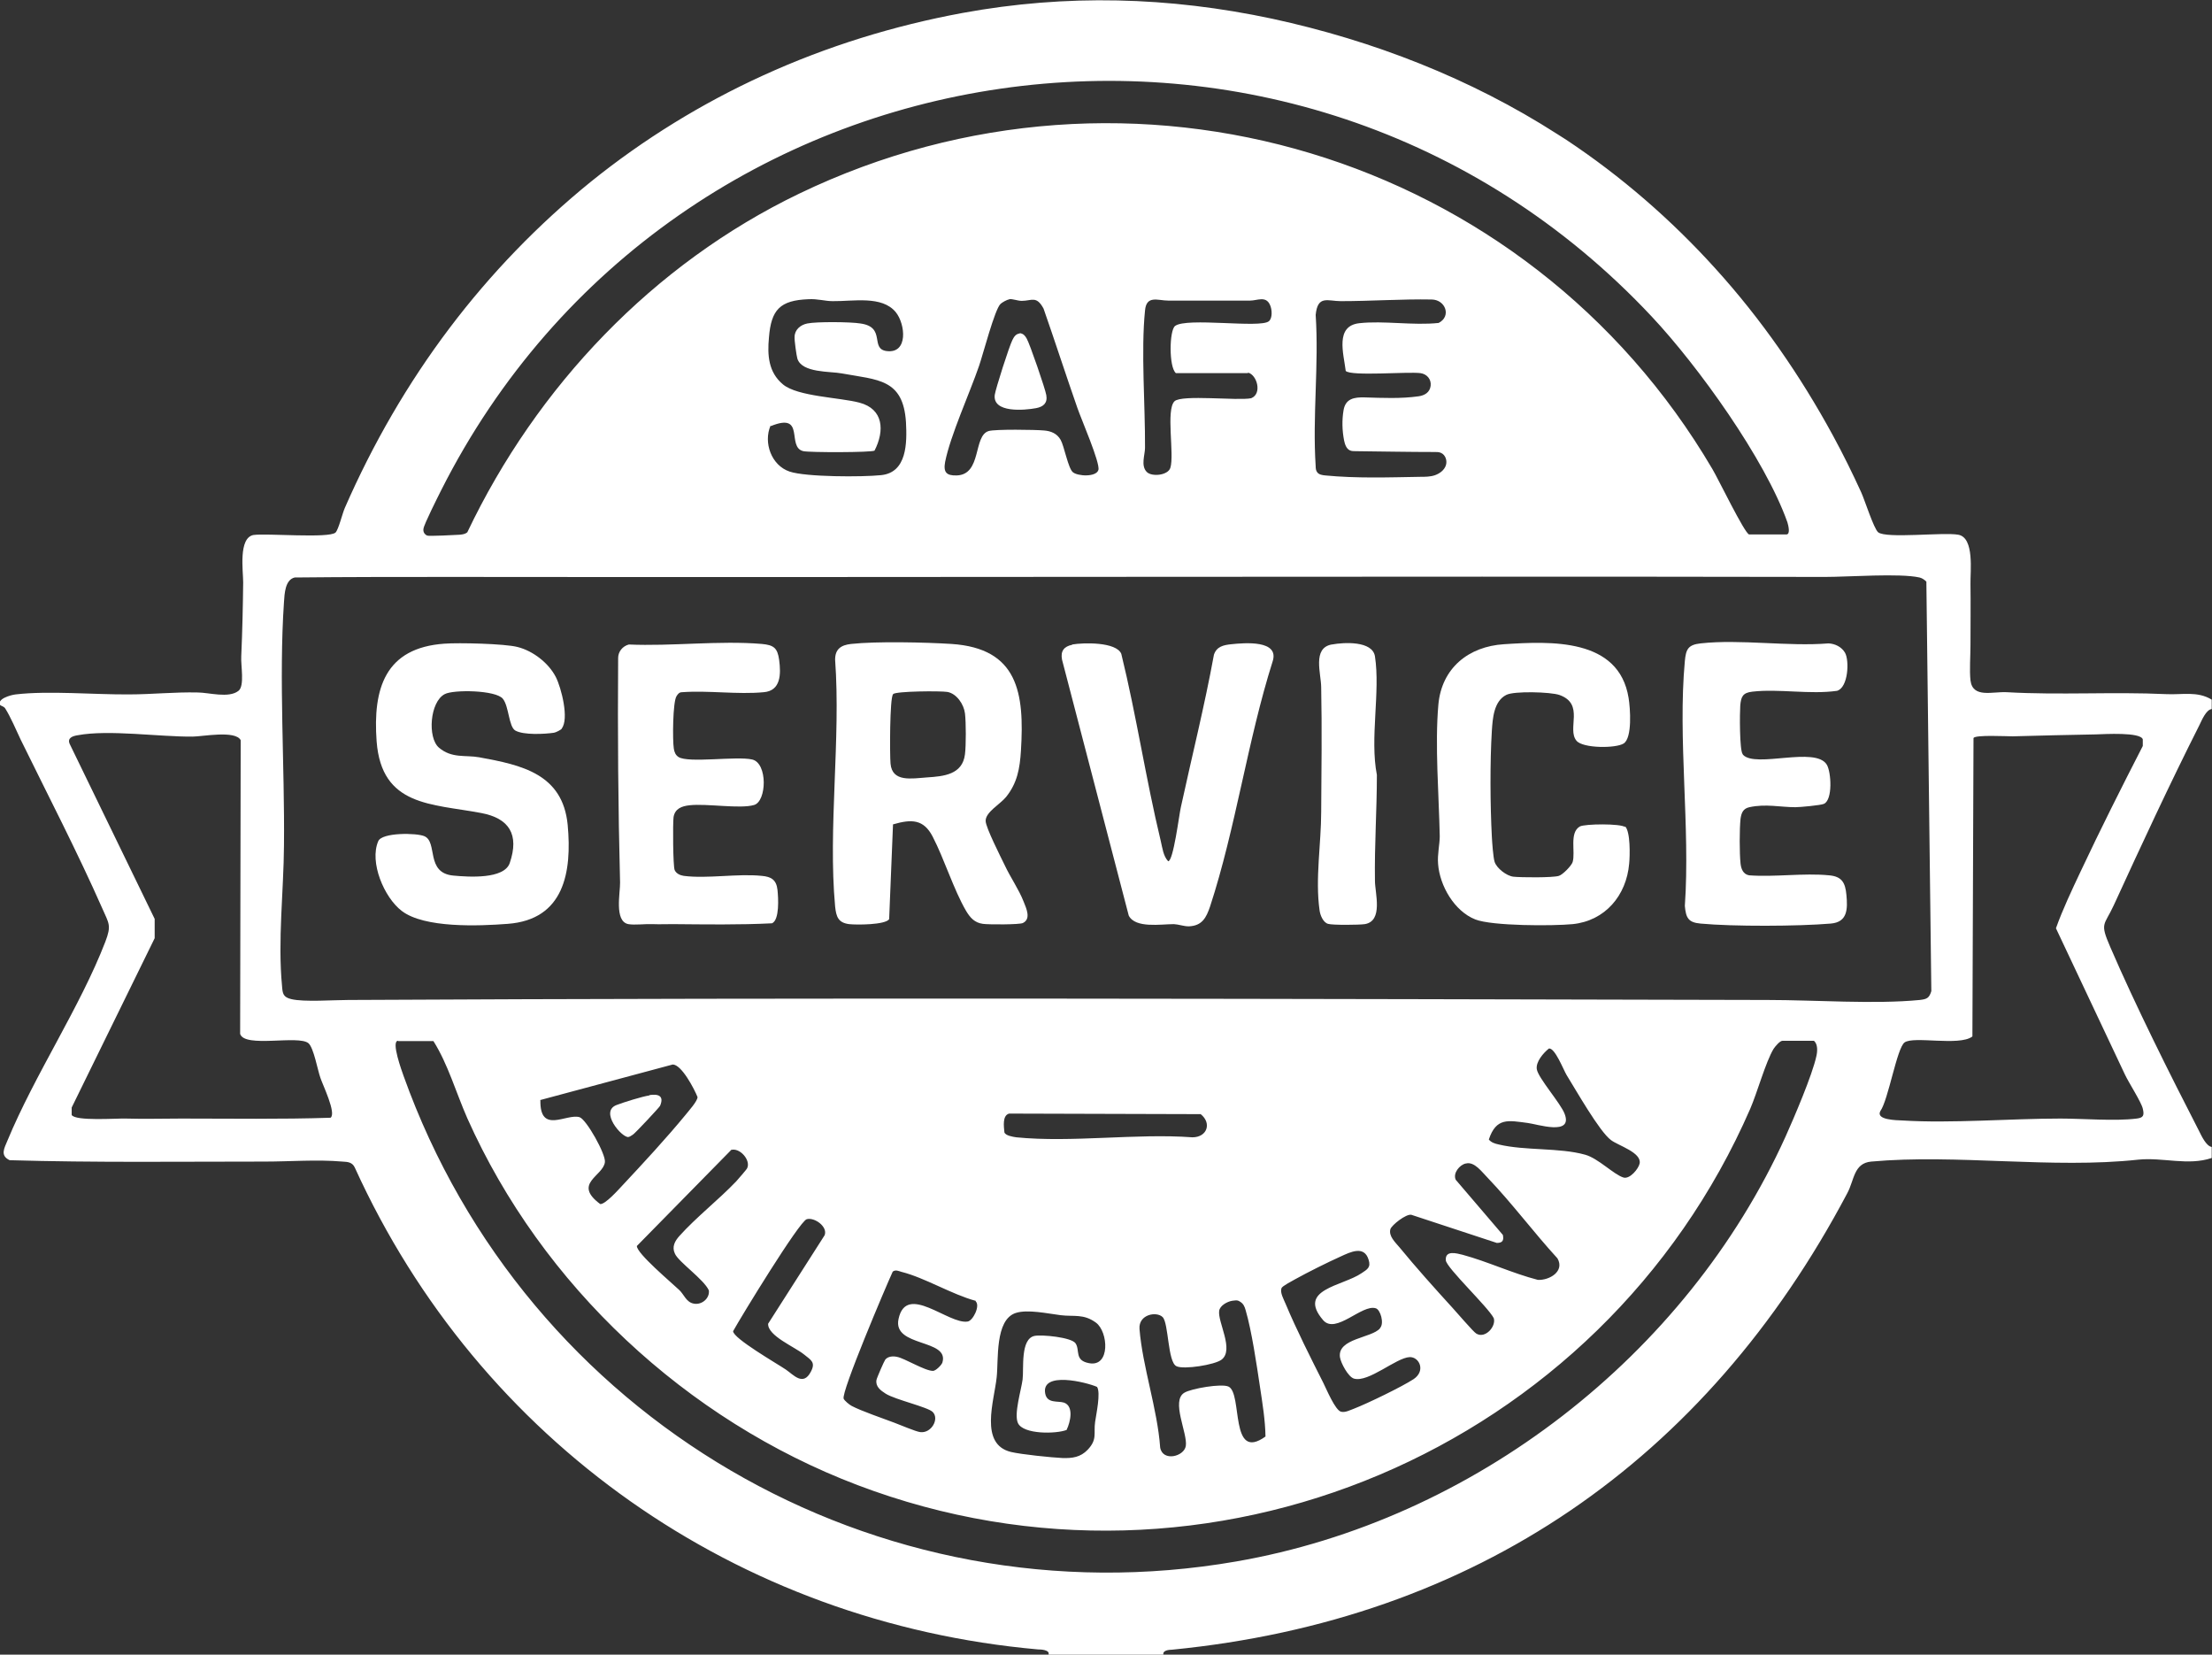
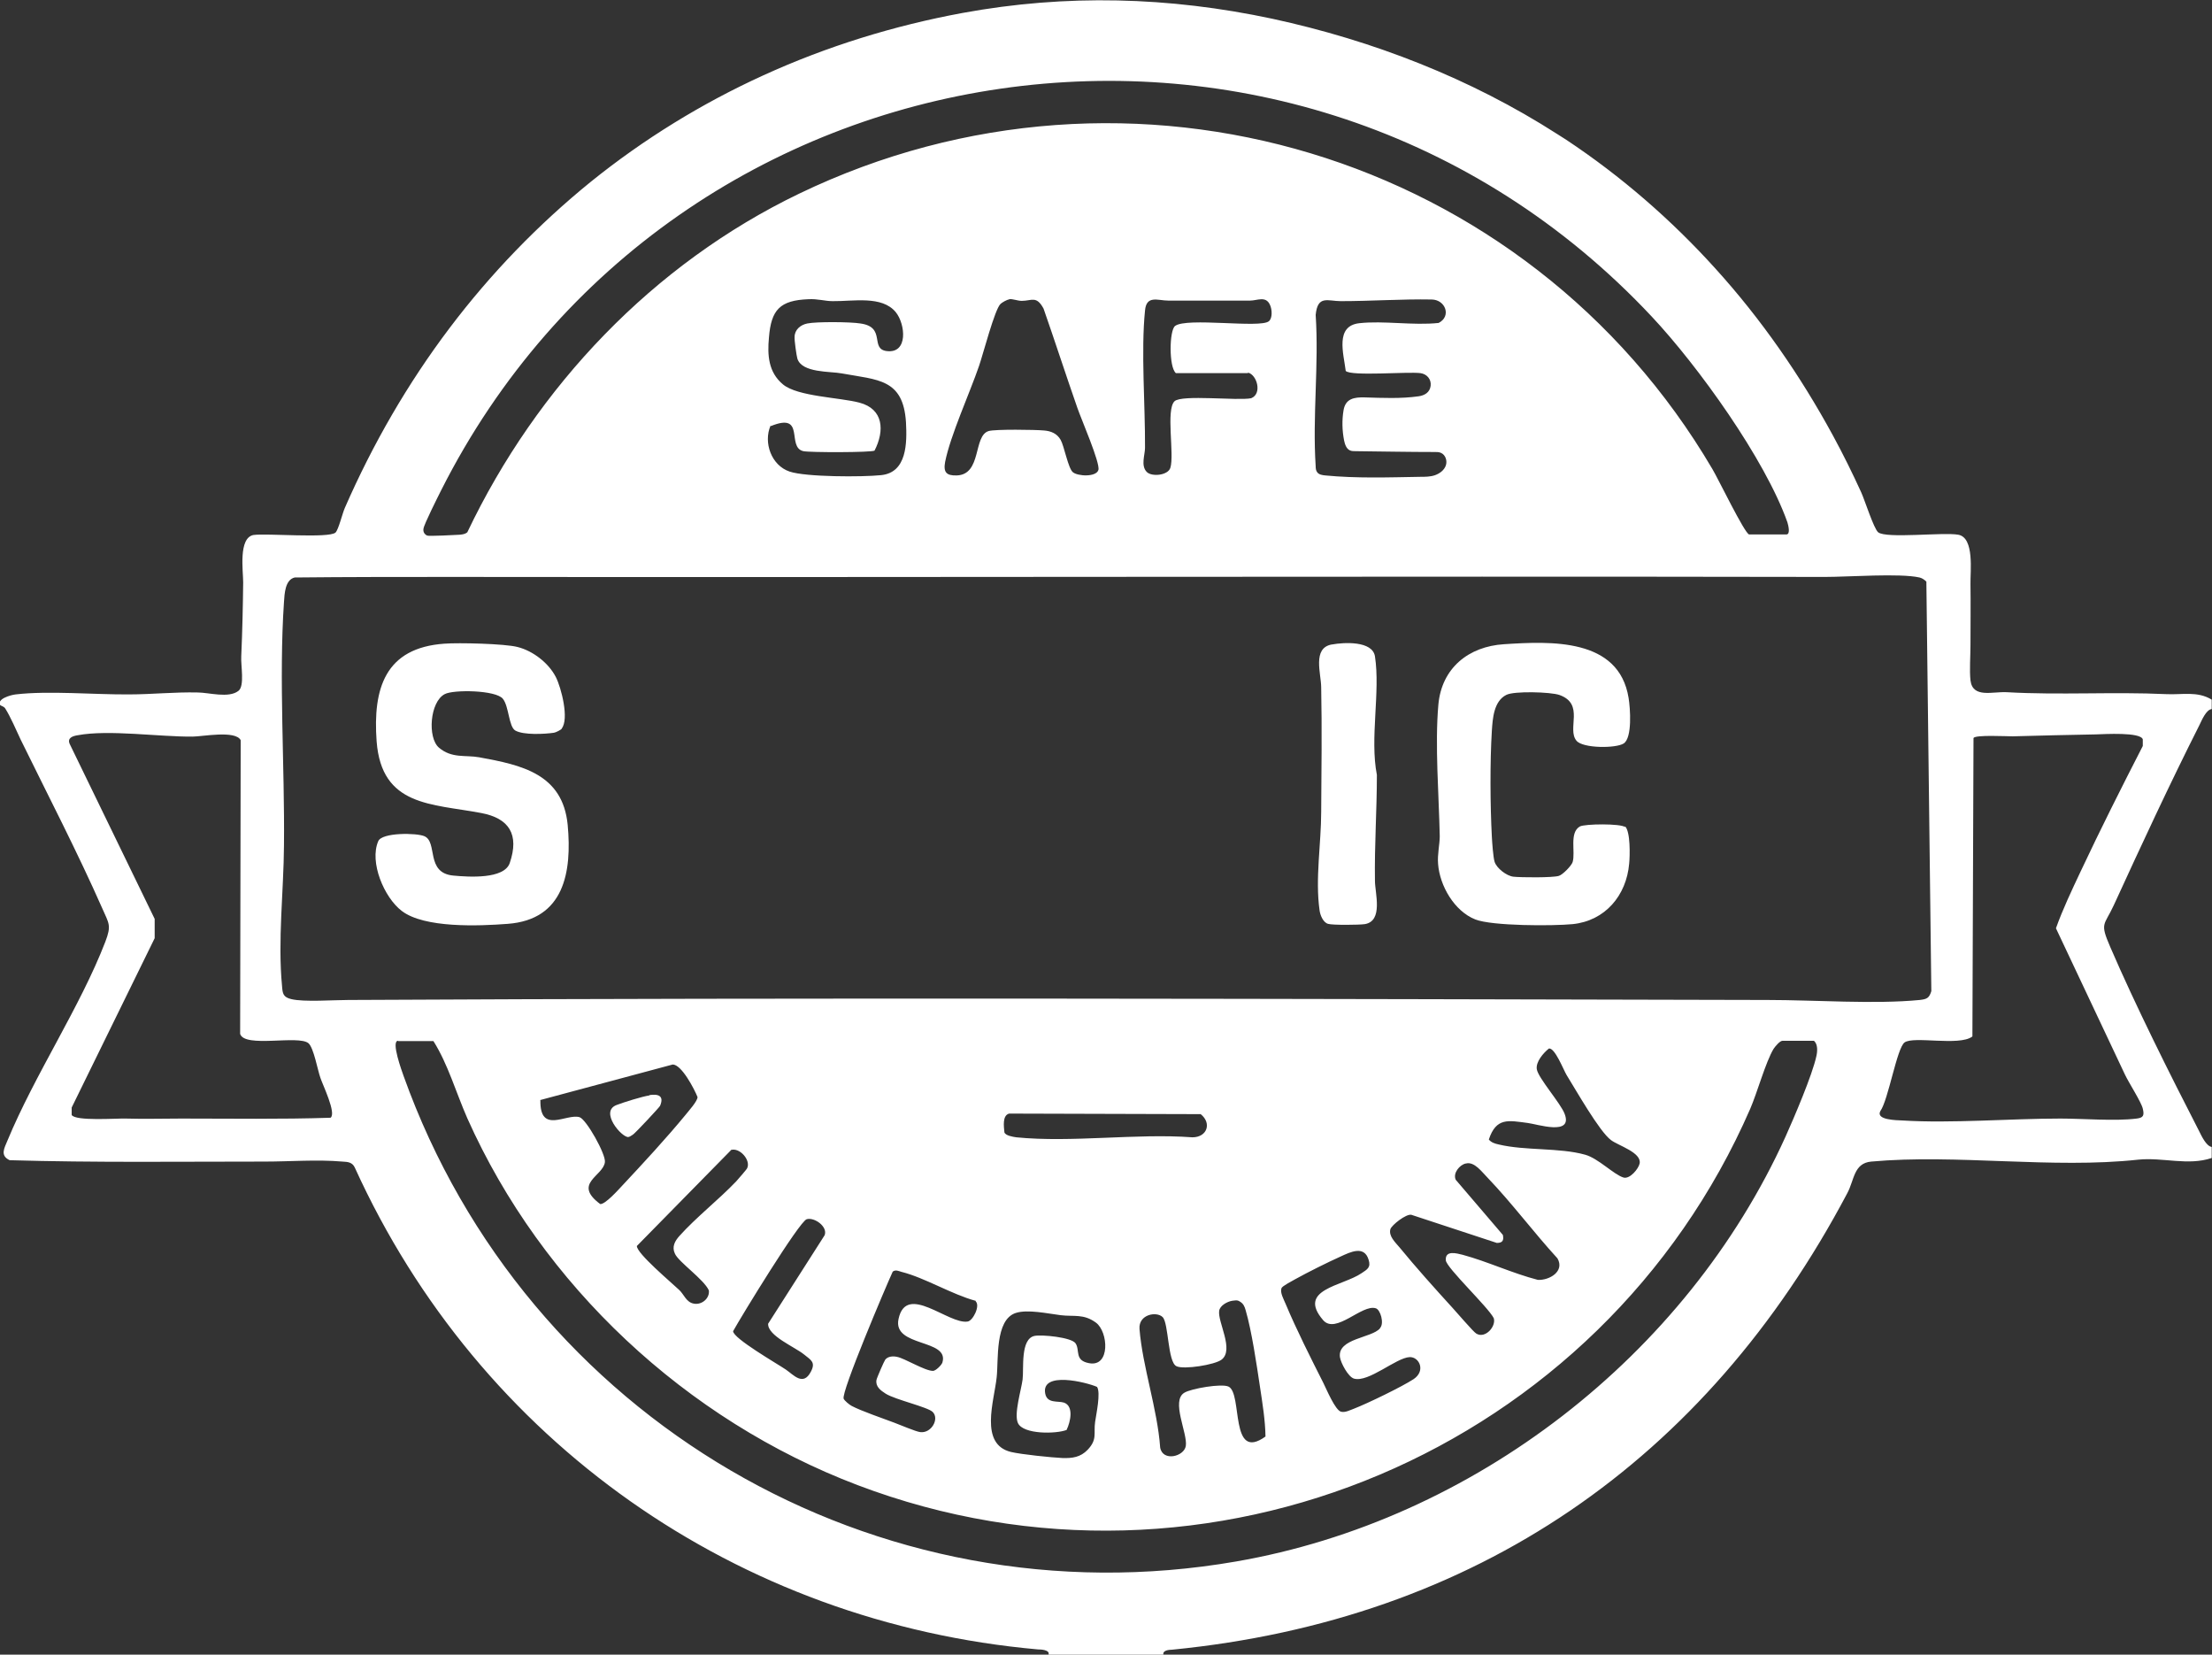
<svg xmlns="http://www.w3.org/2000/svg" id="Layer_2" width="80.23" height="60" viewBox="0 0 80.23 60">
  <rect x="0" y="0" width="80.23" height="60" fill="#333333" stroke="none" />
  <defs>
    <style>.cls-1{fill:#fff;}</style>
  </defs>
  <g id="Layer_1-2">
    <g id="kPdPRQ">
      <path class="cls-1" d="M38.03,60c.06-.18-.29-.19-.38-.19-10.9-.97-20.26-7.53-24.78-17.47-.09-.2-.26-.21-.45-.22-.92-.08-1.91,0-2.83,0-3.08,0-6.17.04-9.24-.05-.36-.17-.19-.44-.08-.71.99-2.39,2.64-4.85,3.55-7.21.23-.6.13-.66-.11-1.21-.91-2.06-1.97-4.1-2.96-6.12-.16-.34-.37-.83-.56-1.13-.05-.08-.17-.1-.18-.12-.14-.22.37-.37.56-.39,1.19-.14,2.85.01,4.11,0,.82,0,1.66-.09,2.49-.07.4,0,1.13.22,1.48-.06.23-.18.08-.92.1-1.25.04-.9.06-1.8.07-2.68,0-.41-.18-1.61.37-1.72.46-.07,2.75.13,2.98-.09.11-.11.25-.7.34-.9,1.01-2.31,2.28-4.51,3.8-6.52,1.48-1.96,3.21-3.75,5.12-5.3,1.91-1.54,4.02-2.84,6.26-3.86,2.3-1.05,4.73-1.8,7.22-2.26,3.76-.69,7.49-.59,11.24.21,3.65.79,7.18,2.16,10.33,4.18.11.07.22.14.33.21,1.99,1.32,3.81,2.9,5.41,4.67,1.66,1.83,3.08,3.88,4.26,6.05.37.68.71,1.37,1.03,2.07.13.29.45,1.3.61,1.44.29.24,2.37-.01,2.91.09.59.11.43,1.34.44,1.78.01.73,0,1.47,0,2.22,0,.38-.04.93,0,1.28.08.66.8.4,1.32.43,1.92.11,3.85-.02,5.78.07.57.03,1.13-.12,1.65.2v.34c-.21.03-.36.41-.45.59-1.08,2.14-2.1,4.34-3.1,6.52-.35.76-.52.62-.13,1.52.91,2.11,2.16,4.61,3.22,6.67.09.18.26.55.46.58v.4c-.86.29-1.77-.03-2.66.06-3.12.34-6.6-.21-9.69.07-.64.06-.61.67-.87,1.15-5.13,9.7-13.5,15.47-24.49,16.55-.1,0-.36.02-.31.19h-4.17ZM63.44,19.38h1.35c.16,0,.07-.34.04-.44-.81-2.29-3.24-5.67-4.92-7.46C47.05-2.24,24.44,1.06,16,17.78c-.11.22-.62,1.23-.64,1.39-.02.11.03.2.13.25.05.03,1.04-.02,1.18-.03.1-.01.2-.02.28-.09,2.52-5.29,6.74-9.73,12.04-12.28,12.01-5.78,26.4-1.45,33.12,9.99.2.33,1.16,2.32,1.33,2.37ZM27.95,15.43c-.27.62.03,1.45.69,1.67.59.2,2.64.2,3.31.13.95-.09.95-1.17.91-1.92-.1-1.58-1.02-1.53-2.33-1.77-.41-.08-1.45-.01-1.61-.54-.03-.1-.11-.66-.1-.78,0-.26.21-.44.46-.49.33-.07,1.58-.06,1.93,0,.94.13.33.92.95,1,.79.1.68-.98.33-1.41-.5-.61-1.54-.39-2.29-.4-.28,0-.55-.09-.88-.07-1.03.04-1.35.38-1.43,1.39-.06.64-.02,1.26.51,1.7s2.05.47,2.77.66c.88.23.92,1.02.55,1.74-.11.07-2.36.07-2.58.02-.63-.14.1-1.43-1.18-.91ZM36.6,10.86c-.07,0-.26.11-.31.16-.21.19-.64,1.85-.78,2.25-.34.99-1.04,2.52-1.23,3.48-.07.38.05.5.42.49.92-.03.59-1.44,1.16-1.61.23-.07,1.7-.05,2.01-.02.25.02.47.11.6.34s.27,1.02.44,1.17.85.19.93-.08c.07-.25-.63-1.86-.76-2.24-.42-1.2-.81-2.41-1.23-3.61-.26-.48-.43-.28-.79-.28-.16,0-.33-.08-.46-.06ZM45.27,13.53h-2.62c-.26-.22-.24-1.55-.03-1.71.42-.32,3.08.09,3.4-.17.14-.11.12-.44.04-.6-.15-.33-.46-.15-.72-.15-.99,0-1.98,0-2.97,0-.37,0-.79-.21-.84.36-.15,1.48.01,3.44,0,4.98,0,.25-.16.64.06.87.18.19.78.13.86-.15.15-.48-.17-2.1.15-2.41.26-.25,2.3-.01,2.78-.11.41-.16.21-.86-.12-.93ZM48.81,13.45c-.08-.64-.39-1.63.49-1.73s1.96.09,2.88-.01c.47-.24.25-.84-.25-.85-1.08-.02-2.21.06-3.3.06-.47,0-.84-.23-.91.5.12,1.83-.12,3.66,0,5.49,0,.08.01.16.06.22.06.08.18.1.29.11,1.14.11,2.29.07,3.44.05.18,0,.37,0,.54-.06s.33-.18.39-.35-.01-.39-.18-.46c-.07-.03-.14-.03-.21-.03-.96,0-1.92-.02-2.88-.03-.07,0-.15,0-.21-.03-.13-.06-.18-.22-.21-.36-.07-.36-.08-.73-.02-1.09.07-.43.39-.48.77-.47.64.02,1.32.05,1.95-.04.22-.03.41-.14.44-.38s-.14-.43-.37-.46c-.45-.06-2.52.12-2.71-.08ZM10.69,20.94c-.35.08-.37.59-.39.89-.19,2.79.03,5.97,0,8.82-.01,1.66-.23,3.45-.07,5.11.02.27.04.4.34.47.46.11,1.52.03,2.06.03,17.15-.09,34.35-.04,51.48,0,1.69,0,3.9.16,5.52,0,.25-.03.34-.06.42-.32l-.18-14.85c-.07-.07-.16-.13-.25-.15-.71-.16-2.58-.02-3.42-.02-16.59-.03-33.2.02-49.79,0-1.9,0-3.81,0-5.71.02ZM2.82,26.66c-.19.03-.39.1-.29.32l3.08,6.34v.7s-3.01,6.14-3.01,6.14v.27c.14.23,1.62.12,1.96.13.68.02,1.34,0,2.01,0,1.81,0,3.62.03,5.42-.03.22-.16-.29-1.2-.37-1.45-.1-.28-.24-1.08-.43-1.25-.36-.31-2.32.18-2.48-.34l.02-10.65c-.19-.37-1.39-.13-1.75-.13-1.21.01-3.03-.26-4.16-.05ZM71.53,37.59c-.48.35-2.12-.03-2.45.21-.28.2-.59,2.09-.88,2.49-.17.32.57.33.81.34,1.76.11,3.92-.07,5.72-.07.83,0,1.98.1,2.77,0,.24-.03.28-.11.22-.36s-.51-.94-.65-1.24c-.83-1.77-1.67-3.53-2.5-5.3.25-.7.58-1.39.9-2.07.72-1.53,1.48-3.04,2.25-4.54v-.24c-.08-.27-1.39-.19-1.7-.18-1,.02-2.02.04-3.02.07-.24,0-1.34-.06-1.42.06l-.04,10.82ZM14.44,37.74c-.27,0,.14,1.11.2,1.28,4.44,12.4,17.13,19.87,30.2,17.6,8.6-1.49,16.32-7.46,19.92-15.4.31-.69.97-2.23,1.12-2.92.04-.17.06-.44-.09-.56h-1.14c-.09,0-.26.2-.32.29-.29.48-.59,1.58-.85,2.18-5.39,12.36-19.66,18.47-32.38,13.64-6.21-2.36-11.44-7.23-14.15-13.3-.41-.93-.7-1.96-1.23-2.8h-1.28ZM56.18,38.02c-.2.16-.48.48-.44.75.05.32.87,1.24,1.01,1.62.31.81-1,.37-1.34.33-.7-.09-1.14-.21-1.41.6.09.11.22.15.36.18.96.23,2.2.11,3.13.37.48.13,1.05.73,1.4.83.23.06.54-.32.58-.51.08-.4-.78-.65-1.04-.85-.42-.31-1.28-1.83-1.61-2.36-.11-.18-.42-.99-.64-.96ZM19.6,39.9c-.02,1.24.94.47,1.42.61.25.08.96,1.35.92,1.63-.06.51-1.18.77-.17,1.52.18.02.66-.52.81-.68.74-.79,1.6-1.72,2.29-2.56.11-.14.43-.49.43-.64-.12-.3-.58-1.18-.9-1.18l-4.81,1.29ZM36.6,40.38c-.25.07-.19.47-.17.68.04.12.3.16.43.18,2.01.2,4.35-.15,6.39,0,.53,0,.71-.51.3-.84l-6.95-.02ZM26.5,41.72l-3.4,3.46c-.02.26,1.28,1.35,1.54,1.6.17.16.25.44.52.49.29.06.59-.19.55-.48-.18-.4-1.1-1.03-1.23-1.33-.12-.25,0-.46.16-.64.61-.68,1.43-1.32,2.06-1.98.06-.07.38-.43.4-.48.14-.29-.27-.76-.59-.66ZM53.16,42.19c-.22.05-.47.35-.36.59l1.71,2c.04.2-.01.29-.22.29l-3.1-1.02c-.19-.04-.71.37-.76.52-.07.25.17.47.33.66.59.72,1.29,1.5,1.92,2.19.15.16.77.89.87.94.32.19.72-.26.63-.56-.2-.4-1.72-1.83-1.74-2.1-.03-.38.4-.25.61-.2.92.25,1.8.67,2.73.91.42.02.98-.31.71-.78-.87-.95-1.64-1.99-2.53-2.92-.21-.21-.48-.6-.79-.52ZM29.26,44.21c-.27.08-2.39,3.55-2.67,4.06,0,.26,1.6,1.18,1.91,1.39.28.19.63.62.91.08.18-.34.01-.42-.24-.62-.34-.28-1.33-.68-1.31-1.12l2.05-3.21c.12-.31-.37-.66-.65-.58ZM50.06,48.15c.15-.17.01-.66-.16-.71-.5-.16-1.45.96-1.91.43-.96-1.12.7-1.23,1.39-1.7.21-.14.35-.21.26-.49-.16-.53-.66-.28-1.01-.12-.49.22-1.19.57-1.66.83-.1.06-.46.24-.49.32-.06.16.08.4.15.57.38.91.92,1.98,1.37,2.87.11.22.43.99.64,1.04.15.04.33-.06.47-.11.49-.19,1.73-.79,2.16-1.07.45-.3.21-.81-.14-.8-.49.02-1.49.93-2.02.78-.21-.06-.48-.57-.51-.78-.09-.68,1.15-.69,1.45-1.04ZM35.39,47.17c-.86-.23-1.85-.84-2.69-1.05-.11-.03-.21-.09-.32-.01-.24.52-1.88,4.38-1.78,4.61.03.07.21.22.29.26.36.19,1.13.45,1.55.61.22.08.77.32.94.34.4.05.7-.48.45-.73-.18-.18-1.34-.44-1.7-.66-.19-.12-.38-.26-.34-.5.01-.07.28-.69.32-.74.1-.12.28-.13.42-.1.28.05,1.01.51,1.31.51.1,0,.31-.21.34-.3.27-.87-1.81-.55-1.59-1.58.28-1.33,1.82.21,2.51.09.19-.03.46-.57.29-.73ZM44.68,47.17c-.17.03-.43.17-.46.36-.06.41.55,1.41.09,1.77-.24.19-1.38.37-1.64.24-.32-.15-.28-1.56-.5-1.78s-.88-.1-.84.43c.11,1.37.65,2.9.75,4.3.09.52.87.33.93-.06.07-.46-.55-1.64-.05-1.93.25-.15,1.35-.34,1.6-.22.52.25.03,2.75,1.34,1.81-.01-.6-.11-1.2-.2-1.8-.12-.8-.3-2.03-.52-2.78-.04-.14-.08-.24-.22-.32-.09-.06-.18-.03-.28-.02ZM38.69,51.85c-.38.15-1.58.17-1.77-.25-.15-.33.12-1.19.17-1.58s-.09-1.48.44-1.58c.26-.05,1.33.05,1.48.27.17.25-.05.62.49.72.78.15.7-1.14.25-1.47s-.8-.21-1.28-.27-1.2-.22-1.63-.08c-.76.25-.62,1.71-.69,2.33-.09.86-.64,2.43.52,2.71.38.09,1.46.2,1.87.22.36.01.65-.03.91-.3.36-.38.21-.59.27-1.01.04-.28.21-1.06.07-1.27-.39-.17-2.03-.58-1.88.24.07.37.45.26.68.33.37.13.23.71.1.98Z" />
-       <path class="cls-1" d="M32.39,29.89l-.14,3.44c-.14.21-1.19.21-1.45.18-.4-.05-.47-.27-.51-.64-.26-2.84.21-6.07,0-8.95,0-.39.22-.53.58-.57.91-.1,2.7-.06,3.64,0,2.42.16,2.65,1.78,2.52,3.87-.04.64-.13,1.17-.54,1.68-.21.26-.75.55-.74.87,0,.23.55,1.31.69,1.6.21.45.51.87.69,1.33.09.23.28.62-.03.77-.12.06-1.24.06-1.45.03-.3-.04-.46-.22-.61-.47-.45-.77-.79-1.88-1.21-2.69-.33-.64-.77-.64-1.43-.45ZM32.39,25.18c-.12.13-.12,2.19-.09,2.51.06.68.76.54,1.32.5.61-.04,1.29-.1,1.38-.84.04-.32.04-1.15,0-1.48s-.3-.72-.64-.78c-.24-.04-1.87-.03-1.97.08Z" />
      <path class="cls-1" d="M20.38,26.42c-.04.05-.22.14-.29.15-.34.05-1.1.09-1.4-.08-.24-.14-.23-.88-.45-1.15-.25-.32-1.8-.34-2.11-.17-.54.28-.63,1.58-.21,1.94.47.4.96.26,1.46.35,1.54.28,3.03.6,3.21,2.45.16,1.72-.13,3.44-2.18,3.59-1.04.08-3.02.16-3.84-.47-.64-.49-1.18-1.77-.85-2.53.14-.32,1.39-.3,1.67-.18.5.21.03,1.34,1.06,1.43.54.05,1.84.14,2.04-.46.35-1.03-.02-1.62-1.04-1.81-1.79-.34-3.61-.23-3.79-2.6-.14-1.92.31-3.39,2.46-3.54.51-.04,2.19,0,2.65.12.56.14,1.13.58,1.39,1.09.2.39.49,1.53.21,1.87Z" />
      <path class="cls-1" d="M58.94,29.96c.2.19.18,1.07.15,1.36-.1,1.15-.87,2.07-2.05,2.19-.72.07-2.92.07-3.53-.17-.76-.3-1.29-1.22-1.35-2.01-.03-.35.06-.71.06-1.01-.03-1.49-.18-3.3-.05-4.77.12-1.33,1.1-2.11,2.38-2.19,1.7-.11,4.17-.23,4.52,1.95.06.36.14,1.45-.18,1.65-.28.18-1.48.18-1.71-.1-.36-.43.31-1.33-.62-1.66-.32-.11-1.65-.15-1.93,0-.45.23-.49.85-.52,1.3-.07,1.12-.06,2.71,0,3.84.01.2.05.76.1.91.07.23.43.51.68.54.27.03,1.43.04,1.65-.03.14-.04.46-.37.5-.5.11-.37-.13-1.06.26-1.29.18-.1,1.49-.11,1.64.02Z" />
-       <path class="cls-1" d="M38.89,23.37c.4-.07,1.6-.1,1.78.34.55,2.24.89,4.54,1.43,6.78.06.25.09.55.27.74.19,0,.4-1.71.46-1.96.4-1.84.86-3.67,1.2-5.53.1-.3.35-.35.63-.38.48-.05,1.75-.16,1.5.62-.91,2.87-1.34,6.05-2.27,8.89-.14.41-.29.7-.77.72-.19,0-.36-.07-.54-.08-.48,0-1.4.16-1.64-.31l-2.42-9.28c-.06-.31.07-.48.37-.54Z" />
-       <path class="cls-1" d="M63.22,27.37c.46.49,2.63-.32,3.04.36.16.27.22,1.28-.11,1.42-.11.05-.86.12-1.03.12-.55,0-1.07-.13-1.67,0-.23.05-.29.21-.32.42-.04.36-.04,1.26,0,1.62.02.19.09.39.31.43.93.07,1.98-.09,2.9,0,.46.04.59.26.63.71.05.52.04.99-.57,1.04-1.18.1-3.54.11-4.72,0-.45-.04-.53-.21-.57-.64.2-2.86-.26-6.06,0-8.88.04-.43.12-.59.57-.64,1.44-.16,3.17.12,4.64,0,.24.01.48.13.6.34.16.28.12,1.26-.29,1.38-.98.14-2.11-.08-3.07.03-.35.04-.41.18-.44.5-.02.26-.03,1.64.09,1.77Z" />
-       <path class="cls-1" d="M22.8,23.37c1.56.07,3.29-.15,4.83-.02.43.04.57.14.63.58.07.52.06,1.12-.56,1.17-.94.09-2.01-.07-2.96,0-.1,0-.15.06-.2.14-.14.2-.15,1.61-.1,1.91.02.12.06.23.17.3.36.23,2.1-.04,2.67.09s.53,1.52.07,1.65c-.5.15-1.72-.06-2.34.01-.28.03-.53.12-.58.43-.03.23-.02,1.78.04,1.92.06.13.2.19.33.21.85.11,1.95-.09,2.83,0,.34.03.53.14.57.51.03.28.08,1.09-.2,1.21-1.2.06-2.4.04-3.6.03-.26,0-.47.01-.74,0s-.64.04-.87,0c-.52-.1-.29-1.15-.3-1.51-.07-2.71-.09-5.43-.07-8.14,0-.23.16-.43.39-.49Z" />
      <path class="cls-1" d="M48.31,23.37c.43-.08,1.47-.14,1.56.43.2,1.29-.19,2.97.07,4.3,0,1.28-.09,2.56-.07,3.84,0,.44.31,1.46-.37,1.57-.19.03-1.17.04-1.33-.01-.18-.05-.29-.32-.31-.5-.16-1.13.06-2.42.06-3.56.01-1.51.03-3.01,0-4.51,0-.5-.33-1.43.38-1.56Z" />
-       <path class="cls-1" d="M36.99,12.08c.13.02.19.09.25.2.1.16.68,1.84.71,2.05.05.29-.11.42-.37.47-.43.08-1.58.18-1.5-.48.03-.22.53-1.78.64-1.99.06-.12.12-.22.27-.24Z" />
      <path class="cls-1" d="M23.55,39.71c.32-.05.55.02.39.39-.03.06-.89.98-.98,1.04-.05.03-.11.08-.17.09-.24.02-1.05-.92-.43-1.16.26-.1.93-.31,1.2-.35Z" />
    </g>
  </g>
</svg>